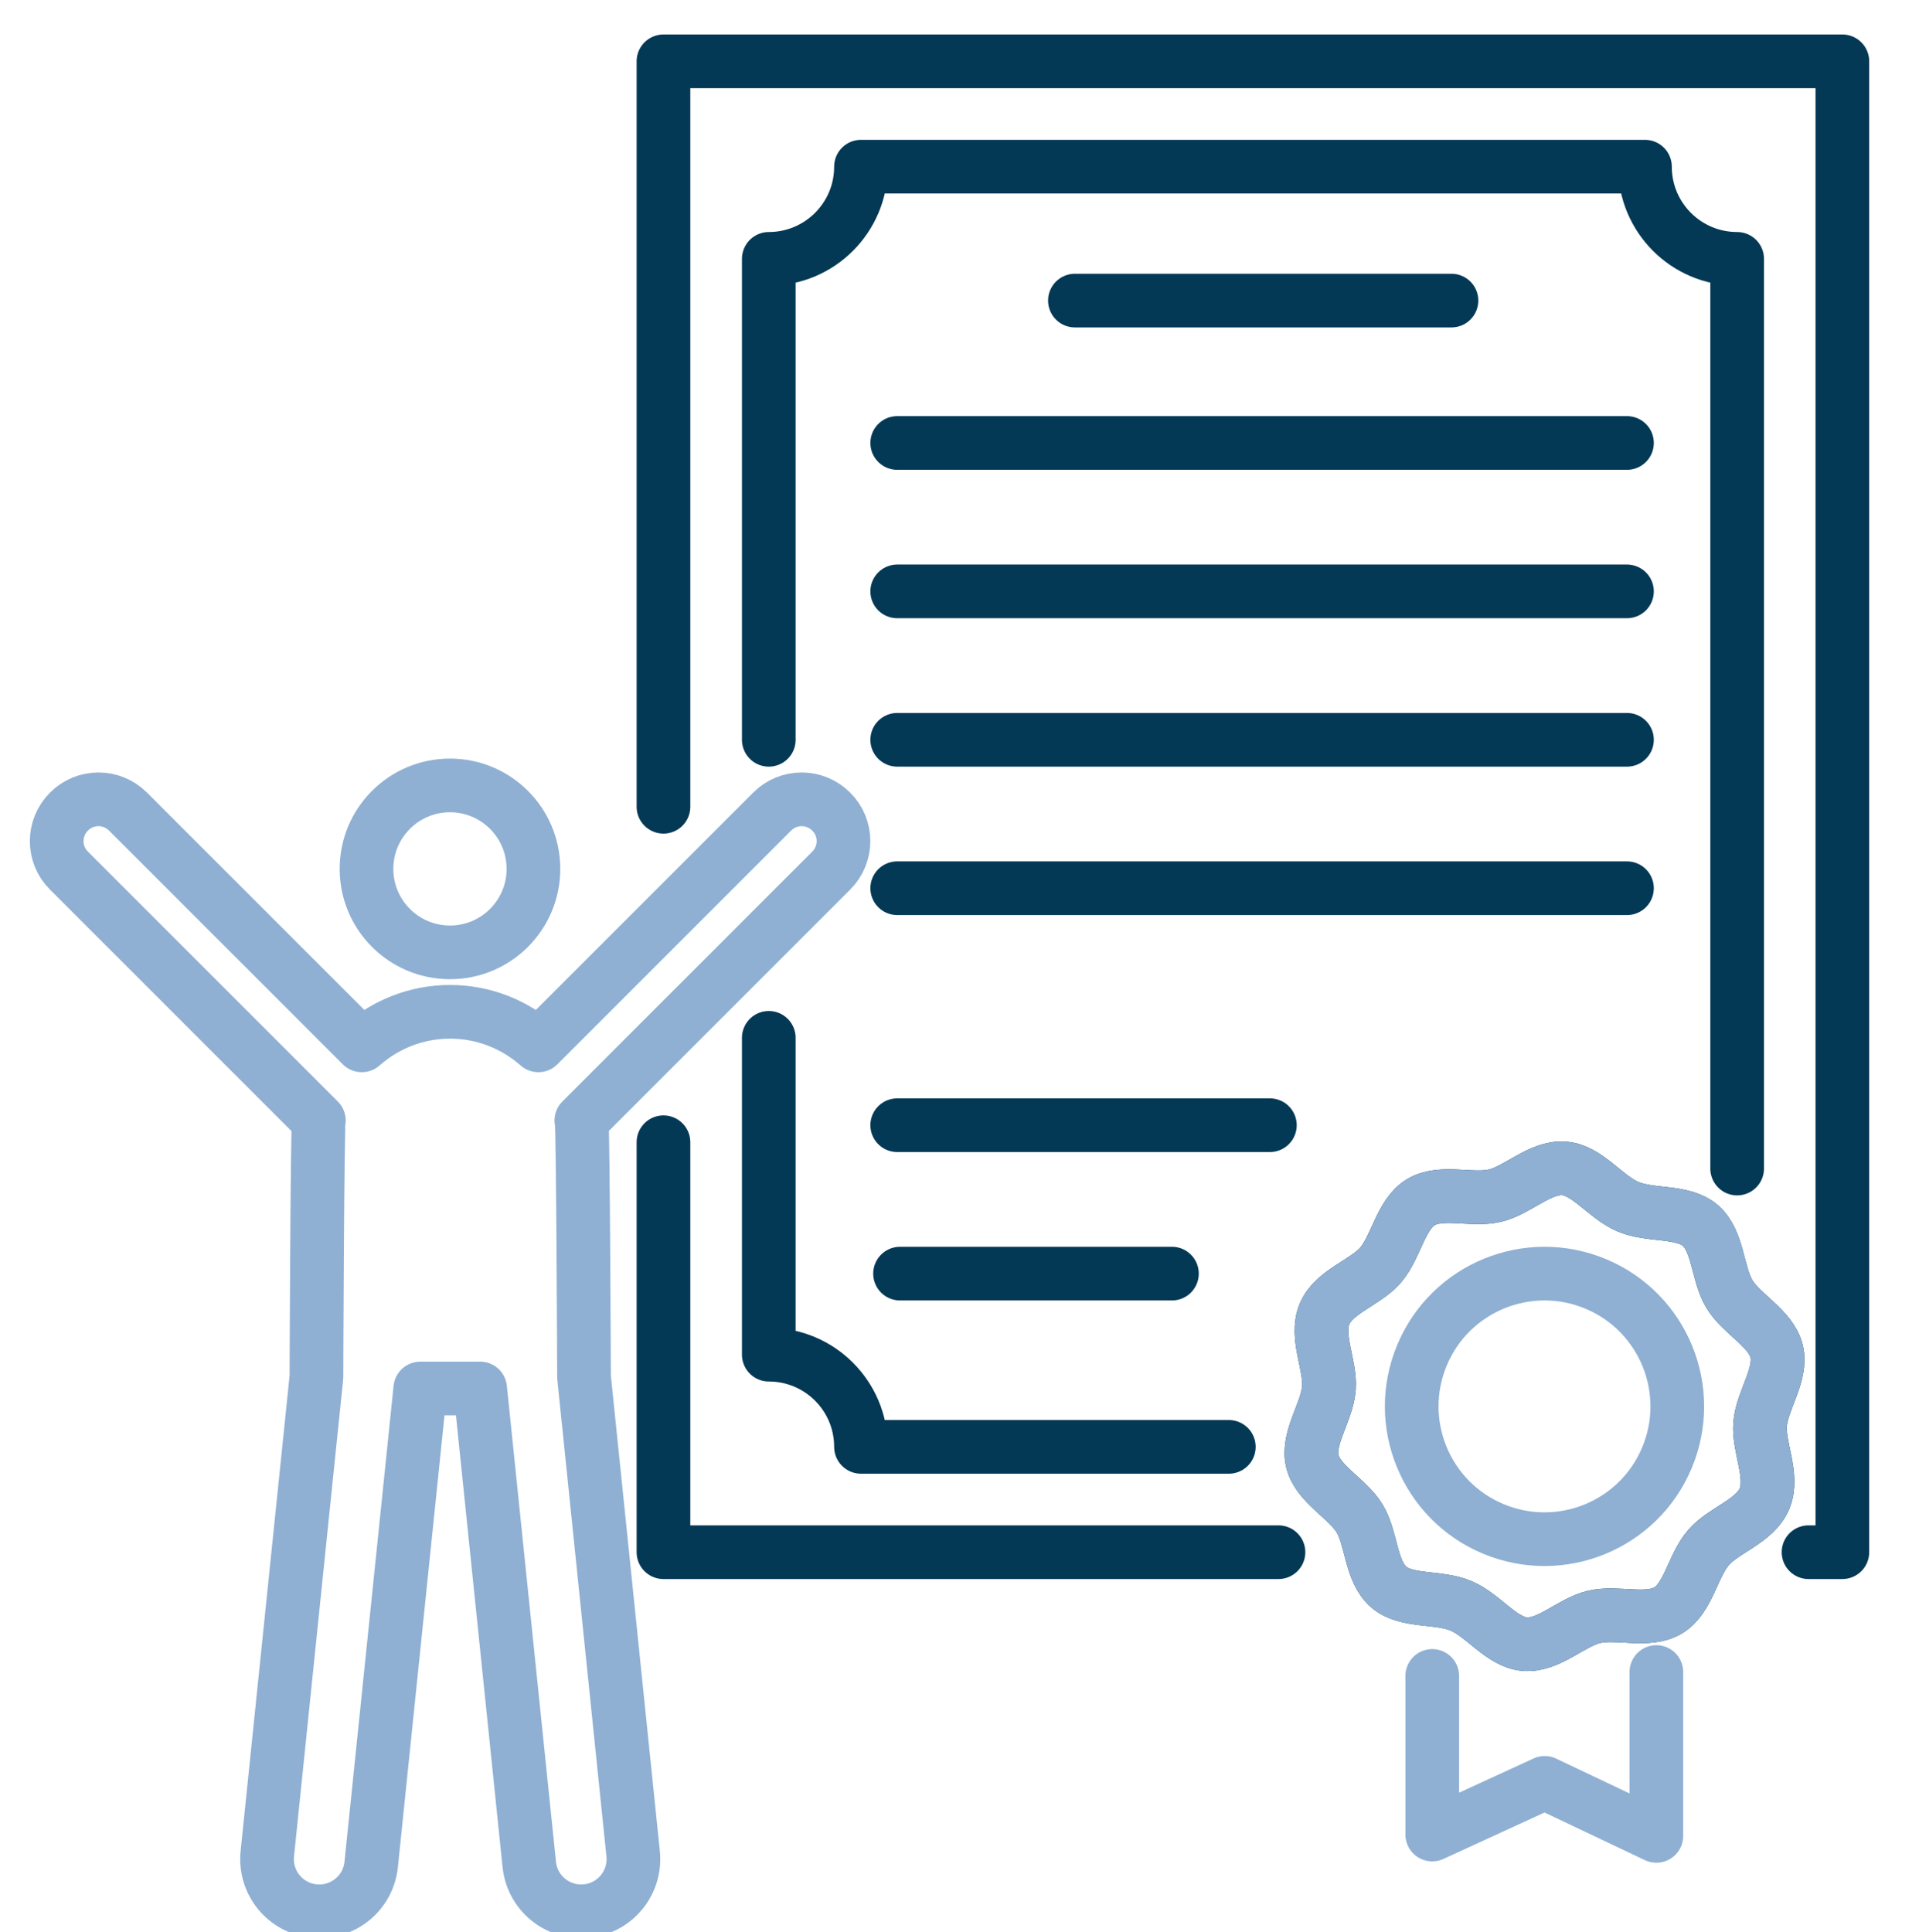
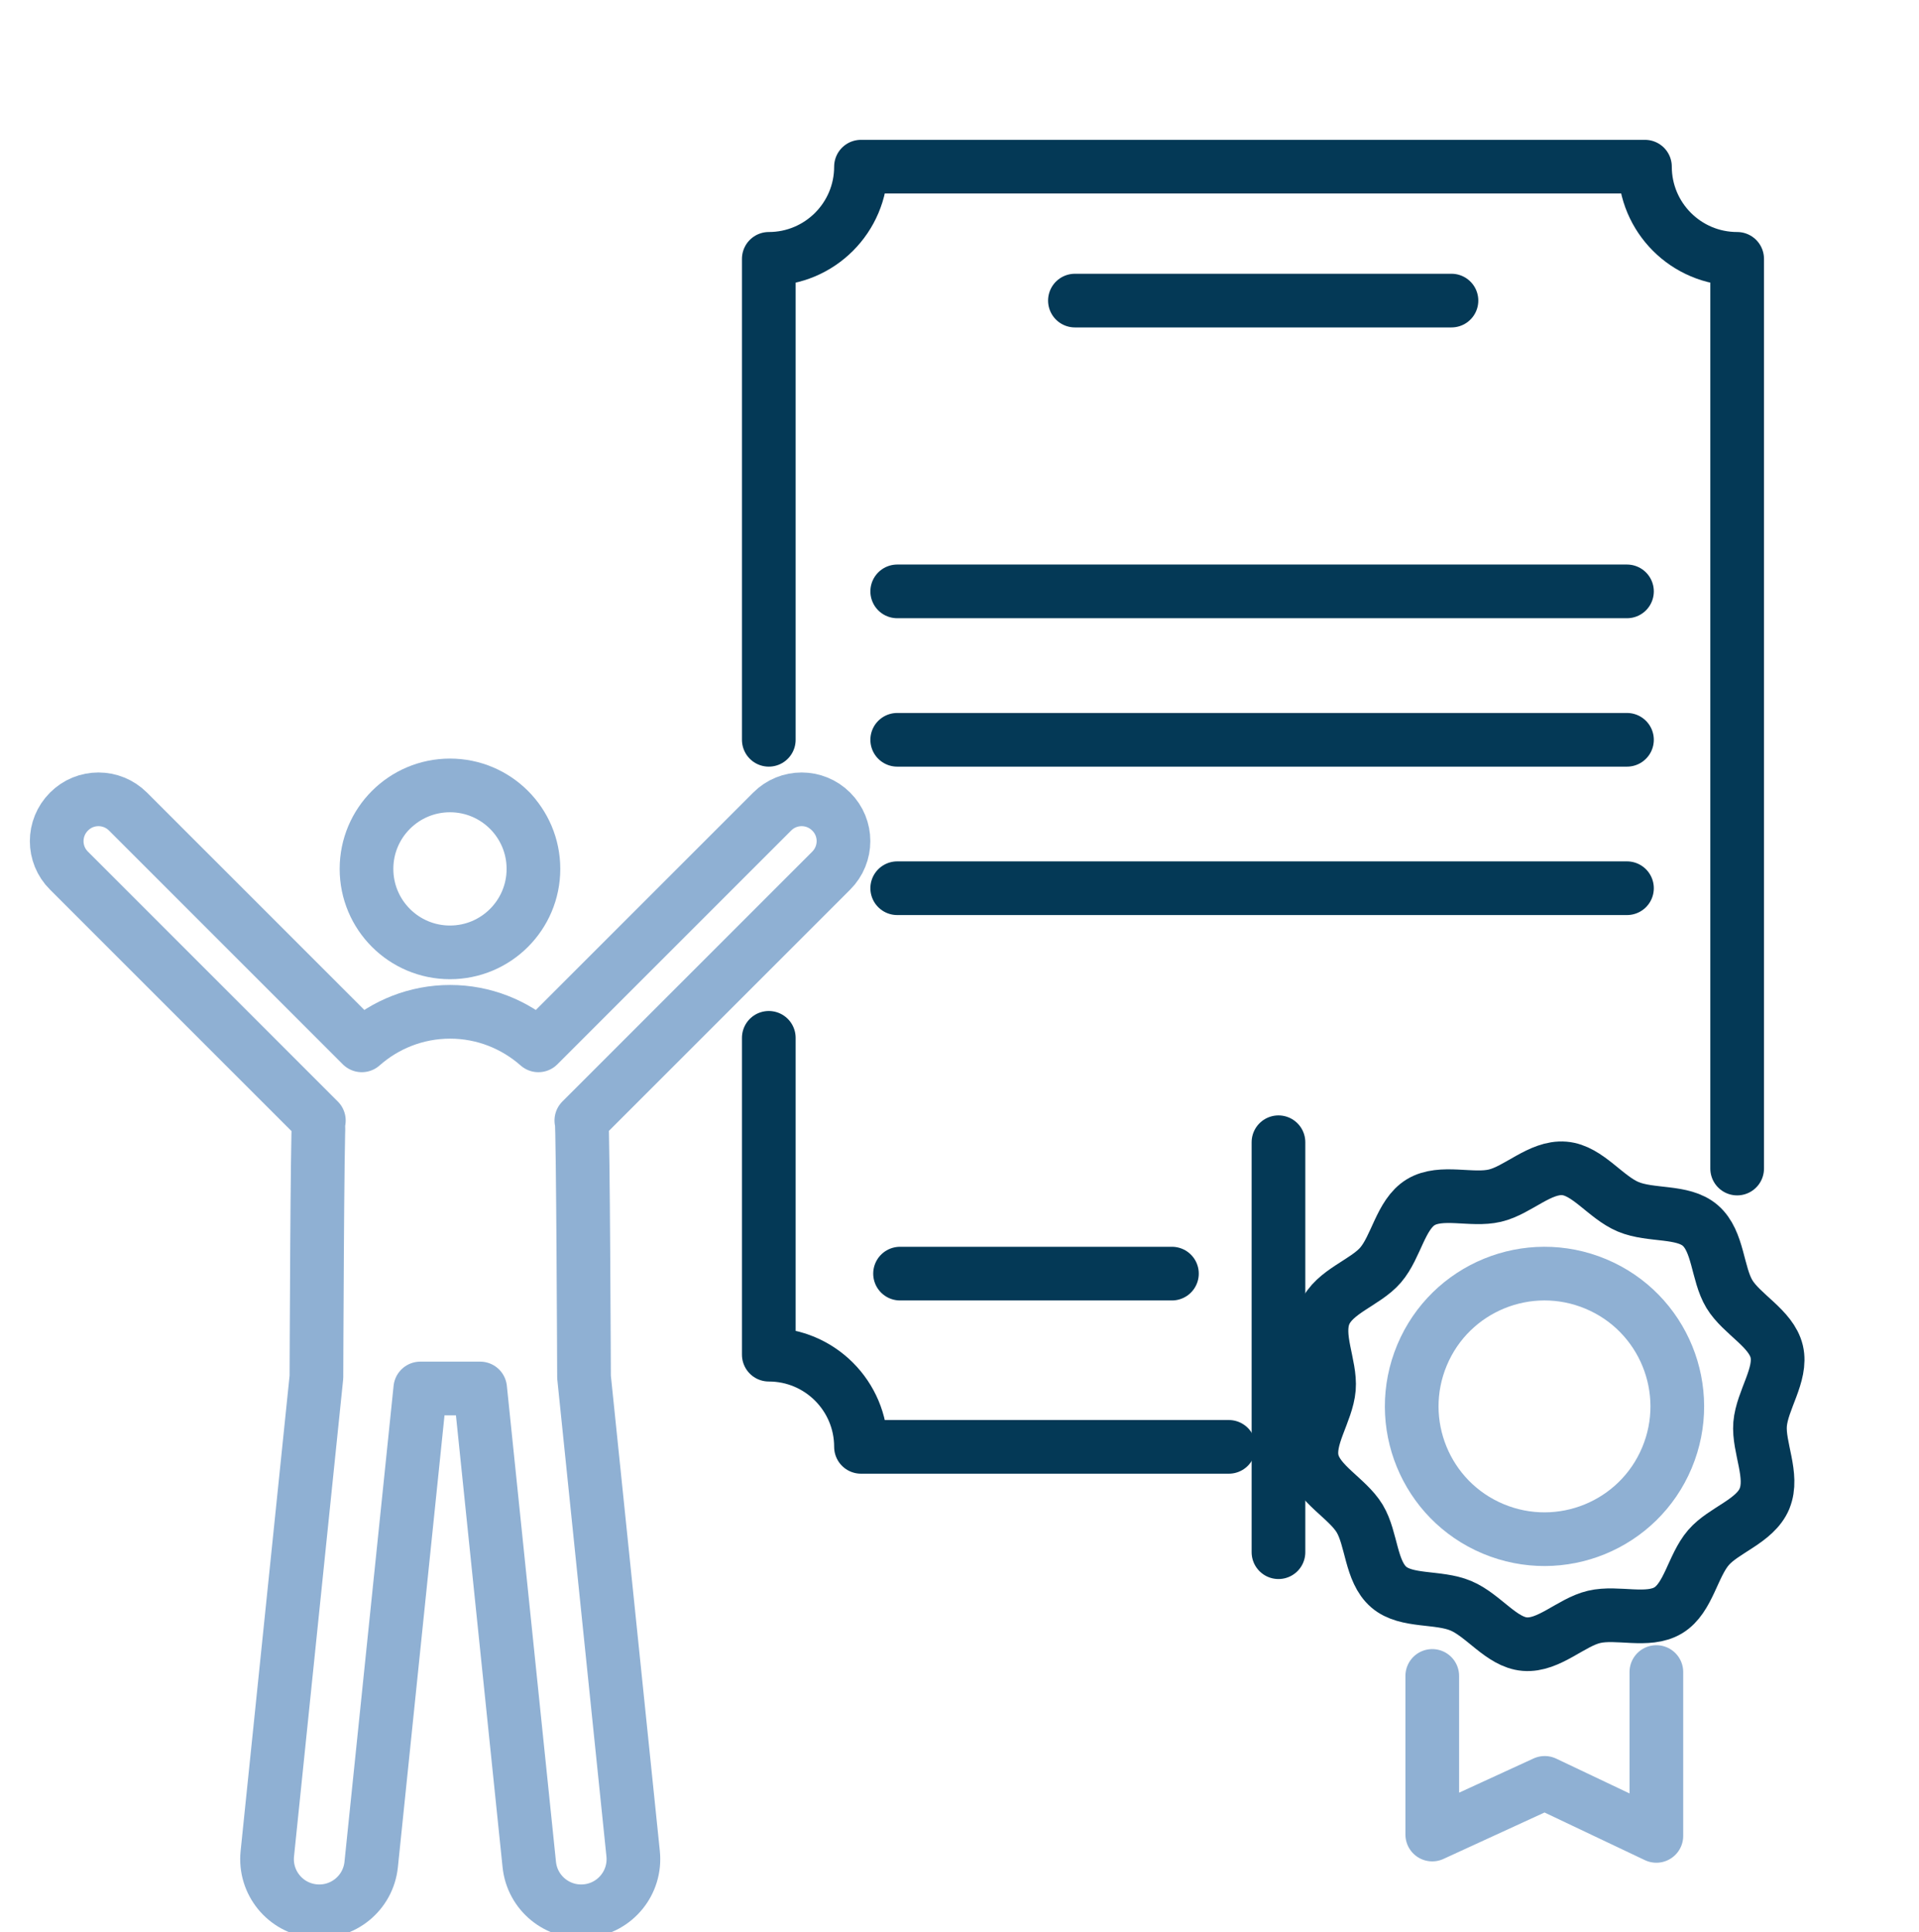
<svg xmlns="http://www.w3.org/2000/svg" width="143" height="144" viewBox="0 0 143 144" fill="none">
  <g id="Certifications 1" clip-path="url(#clip0_858_4637)">
    <g id="Awarding Services">
      <g id="Group">
        <g id="Group_2">
          <path id="Vector" d="M33.531 70.97C36.966 70.97 39.751 68.185 39.751 64.75C39.751 61.315 36.966 58.53 33.531 58.53C30.095 58.53 27.311 61.315 27.311 64.75C27.311 68.185 30.095 70.97 33.531 70.97Z" stroke="#8FB0D3" stroke-width="4" stroke-linecap="round" stroke-linejoin="round" />
          <path id="Vector_2" d="M43.32 83.5L61.94 64.88C63.16 63.66 63.16 61.69 61.94 60.48C60.72 59.26 58.75 59.26 57.54 60.48L40.12 77.9C38.36 76.35 36.06 75.4 33.54 75.4C31.02 75.4 28.71 76.35 26.96 77.9L9.54 60.48C8.32 59.26 6.35 59.26 5.14 60.48C3.92 61.7 3.92 63.67 5.14 64.88L23.76 83.5C23.64 84.11 23.58 102.61 23.58 102.61L19.92 138.14C19.7 140.28 21.25 142.19 23.39 142.41C25.53 142.63 27.44 141.08 27.66 138.94L31.32 103.47H35.78L39.44 138.94C39.66 141.08 41.57 142.63 43.71 142.41C45.85 142.19 47.4 140.28 47.18 138.14L43.52 102.61C43.52 102.61 43.45 84.11 43.34 83.5H43.32Z" stroke="#8FB0D3" stroke-width="4" stroke-linecap="round" stroke-linejoin="round" />
        </g>
        <g id="Group_3">
-           <path id="Vector_3" d="M49.44 60.12V4.57H137.289V115.67H134.769" stroke="#043956" stroke-width="4" stroke-linecap="round" stroke-linejoin="round" />
-           <path id="Vector_4" d="M95.269 115.67H49.44V85.12" stroke="#043956" stroke-width="4" stroke-linecap="round" stroke-linejoin="round" />
+           <path id="Vector_4" d="M95.269 115.67V85.12" stroke="#043956" stroke-width="4" stroke-linecap="round" stroke-linejoin="round" />
          <path id="Vector_5" d="M57.289 55.13V19.29C61.079 19.29 64.159 16.22 64.159 12.42H122.579C122.579 16.21 125.649 19.29 129.449 19.29V87.08" stroke="#043956" stroke-width="4" stroke-linecap="round" stroke-linejoin="round" />
          <path id="Vector_6" d="M91.569 107.82H64.159C64.159 104.03 61.089 100.95 57.289 100.95V77.34" stroke="#043956" stroke-width="4" stroke-linecap="round" stroke-linejoin="round" />
          <path id="Vector_7" d="M80.1 22.4H108.16" stroke="#043956" stroke-width="4" stroke-linecap="round" stroke-linejoin="round" />
-           <path id="Vector_8" d="M66.859 33.01H121.239" stroke="#043956" stroke-width="4" stroke-linecap="round" stroke-linejoin="round" />
          <path id="Vector_9" d="M66.859 44.07H121.239" stroke="#043956" stroke-width="4" stroke-linecap="round" stroke-linejoin="round" />
          <path id="Vector_10" d="M66.859 55.13H121.239" stroke="#043956" stroke-width="4" stroke-linecap="round" stroke-linejoin="round" />
          <path id="Vector_11" d="M66.859 66.19H121.239" stroke="#043956" stroke-width="4" stroke-linecap="round" stroke-linejoin="round" />
          <path id="Vector_12" d="M67.07 94.91H87.33" stroke="#043956" stroke-width="4" stroke-linecap="round" stroke-linejoin="round" />
-           <path id="Vector_13" d="M66.859 83.85H94.629" stroke="#043956" stroke-width="4" stroke-linecap="round" stroke-linejoin="round" />
          <g id="Group_4">
            <path id="Vector_14" d="M106.729 124.89V136.71L115.109 132.86L123.429 136.81V124.6" stroke="#8FB0D3" stroke-width="4" stroke-linecap="round" stroke-linejoin="round" />
            <g id="Group_5">
              <path id="Vector_15" d="M131.489 111.68C130.779 113.37 128.439 114.01 127.309 115.33C126.139 116.69 125.819 119.09 124.319 120C122.799 120.92 120.519 120.08 118.789 120.49C117.079 120.89 115.419 122.67 113.619 122.52C111.889 122.38 110.549 120.37 108.859 119.66C107.169 118.95 104.799 119.4 103.489 118.27C102.129 117.1 102.229 114.67 101.319 113.16C100.399 111.64 98.199 110.6 97.789 108.87C97.389 107.16 98.879 105.25 99.029 103.46C99.169 101.73 97.999 99.61 98.699 97.92C99.409 96.23 101.749 95.59 102.879 94.27C104.049 92.91 104.369 90.51 105.869 89.59C107.389 88.67 109.669 89.51 111.399 89.1C113.109 88.7 114.769 86.92 116.569 87.07C118.299 87.21 119.639 89.22 121.329 89.93C123.019 90.64 125.389 90.19 126.699 91.32C128.059 92.49 127.959 94.92 128.869 96.43C129.789 97.95 131.989 98.99 132.399 100.72C132.799 102.43 131.309 104.34 131.159 106.13C131.019 107.86 132.189 109.98 131.489 111.67V111.68Z" stroke="#043956" stroke-width="4" stroke-linecap="round" stroke-linejoin="round" />
-               <path id="Vector_16" d="M131.489 111.68C130.779 113.37 128.439 114.01 127.309 115.33C126.139 116.69 125.819 119.09 124.319 120C122.799 120.92 120.519 120.08 118.789 120.49C117.079 120.89 115.419 122.67 113.619 122.52C111.889 122.38 110.549 120.37 108.859 119.66C107.169 118.95 104.799 119.4 103.489 118.27C102.129 117.1 102.229 114.67 101.319 113.16C100.399 111.64 98.199 110.6 97.789 108.87C97.389 107.16 98.879 105.25 99.029 103.46C99.169 101.73 97.999 99.61 98.699 97.92C99.409 96.23 101.749 95.59 102.879 94.27C104.049 92.91 104.369 90.51 105.869 89.59C107.389 88.67 109.669 89.51 111.399 89.1C113.109 88.7 114.769 86.92 116.569 87.07C118.299 87.21 119.639 89.22 121.329 89.93C123.019 90.64 125.389 90.19 126.699 91.32C128.059 92.49 127.959 94.92 128.869 96.43C129.789 97.95 131.989 98.99 132.399 100.72C132.799 102.43 131.309 104.34 131.159 106.13C131.019 107.86 132.189 109.98 131.489 111.67V111.68Z" stroke="#8FB0D3" stroke-width="4" stroke-linecap="round" stroke-linejoin="round" />
            </g>
            <path id="Vector_17" d="M124.218 108.63C122.108 113.67 116.308 116.04 111.268 113.93C106.228 111.82 103.858 106.02 105.968 100.98C108.078 95.94 113.878 93.57 118.918 95.68C123.958 97.79 126.328 103.59 124.218 108.63Z" stroke="#8FB0D3" stroke-width="4" stroke-linecap="round" stroke-linejoin="round" />
          </g>
        </g>
      </g>
    </g>
  </g>
  <defs>
    <clipPath id="clip0_858_4637">
      <rect width="144" height="144" fill="white" transform="translate(-1)" />
    </clipPath>
  </defs>
</svg>